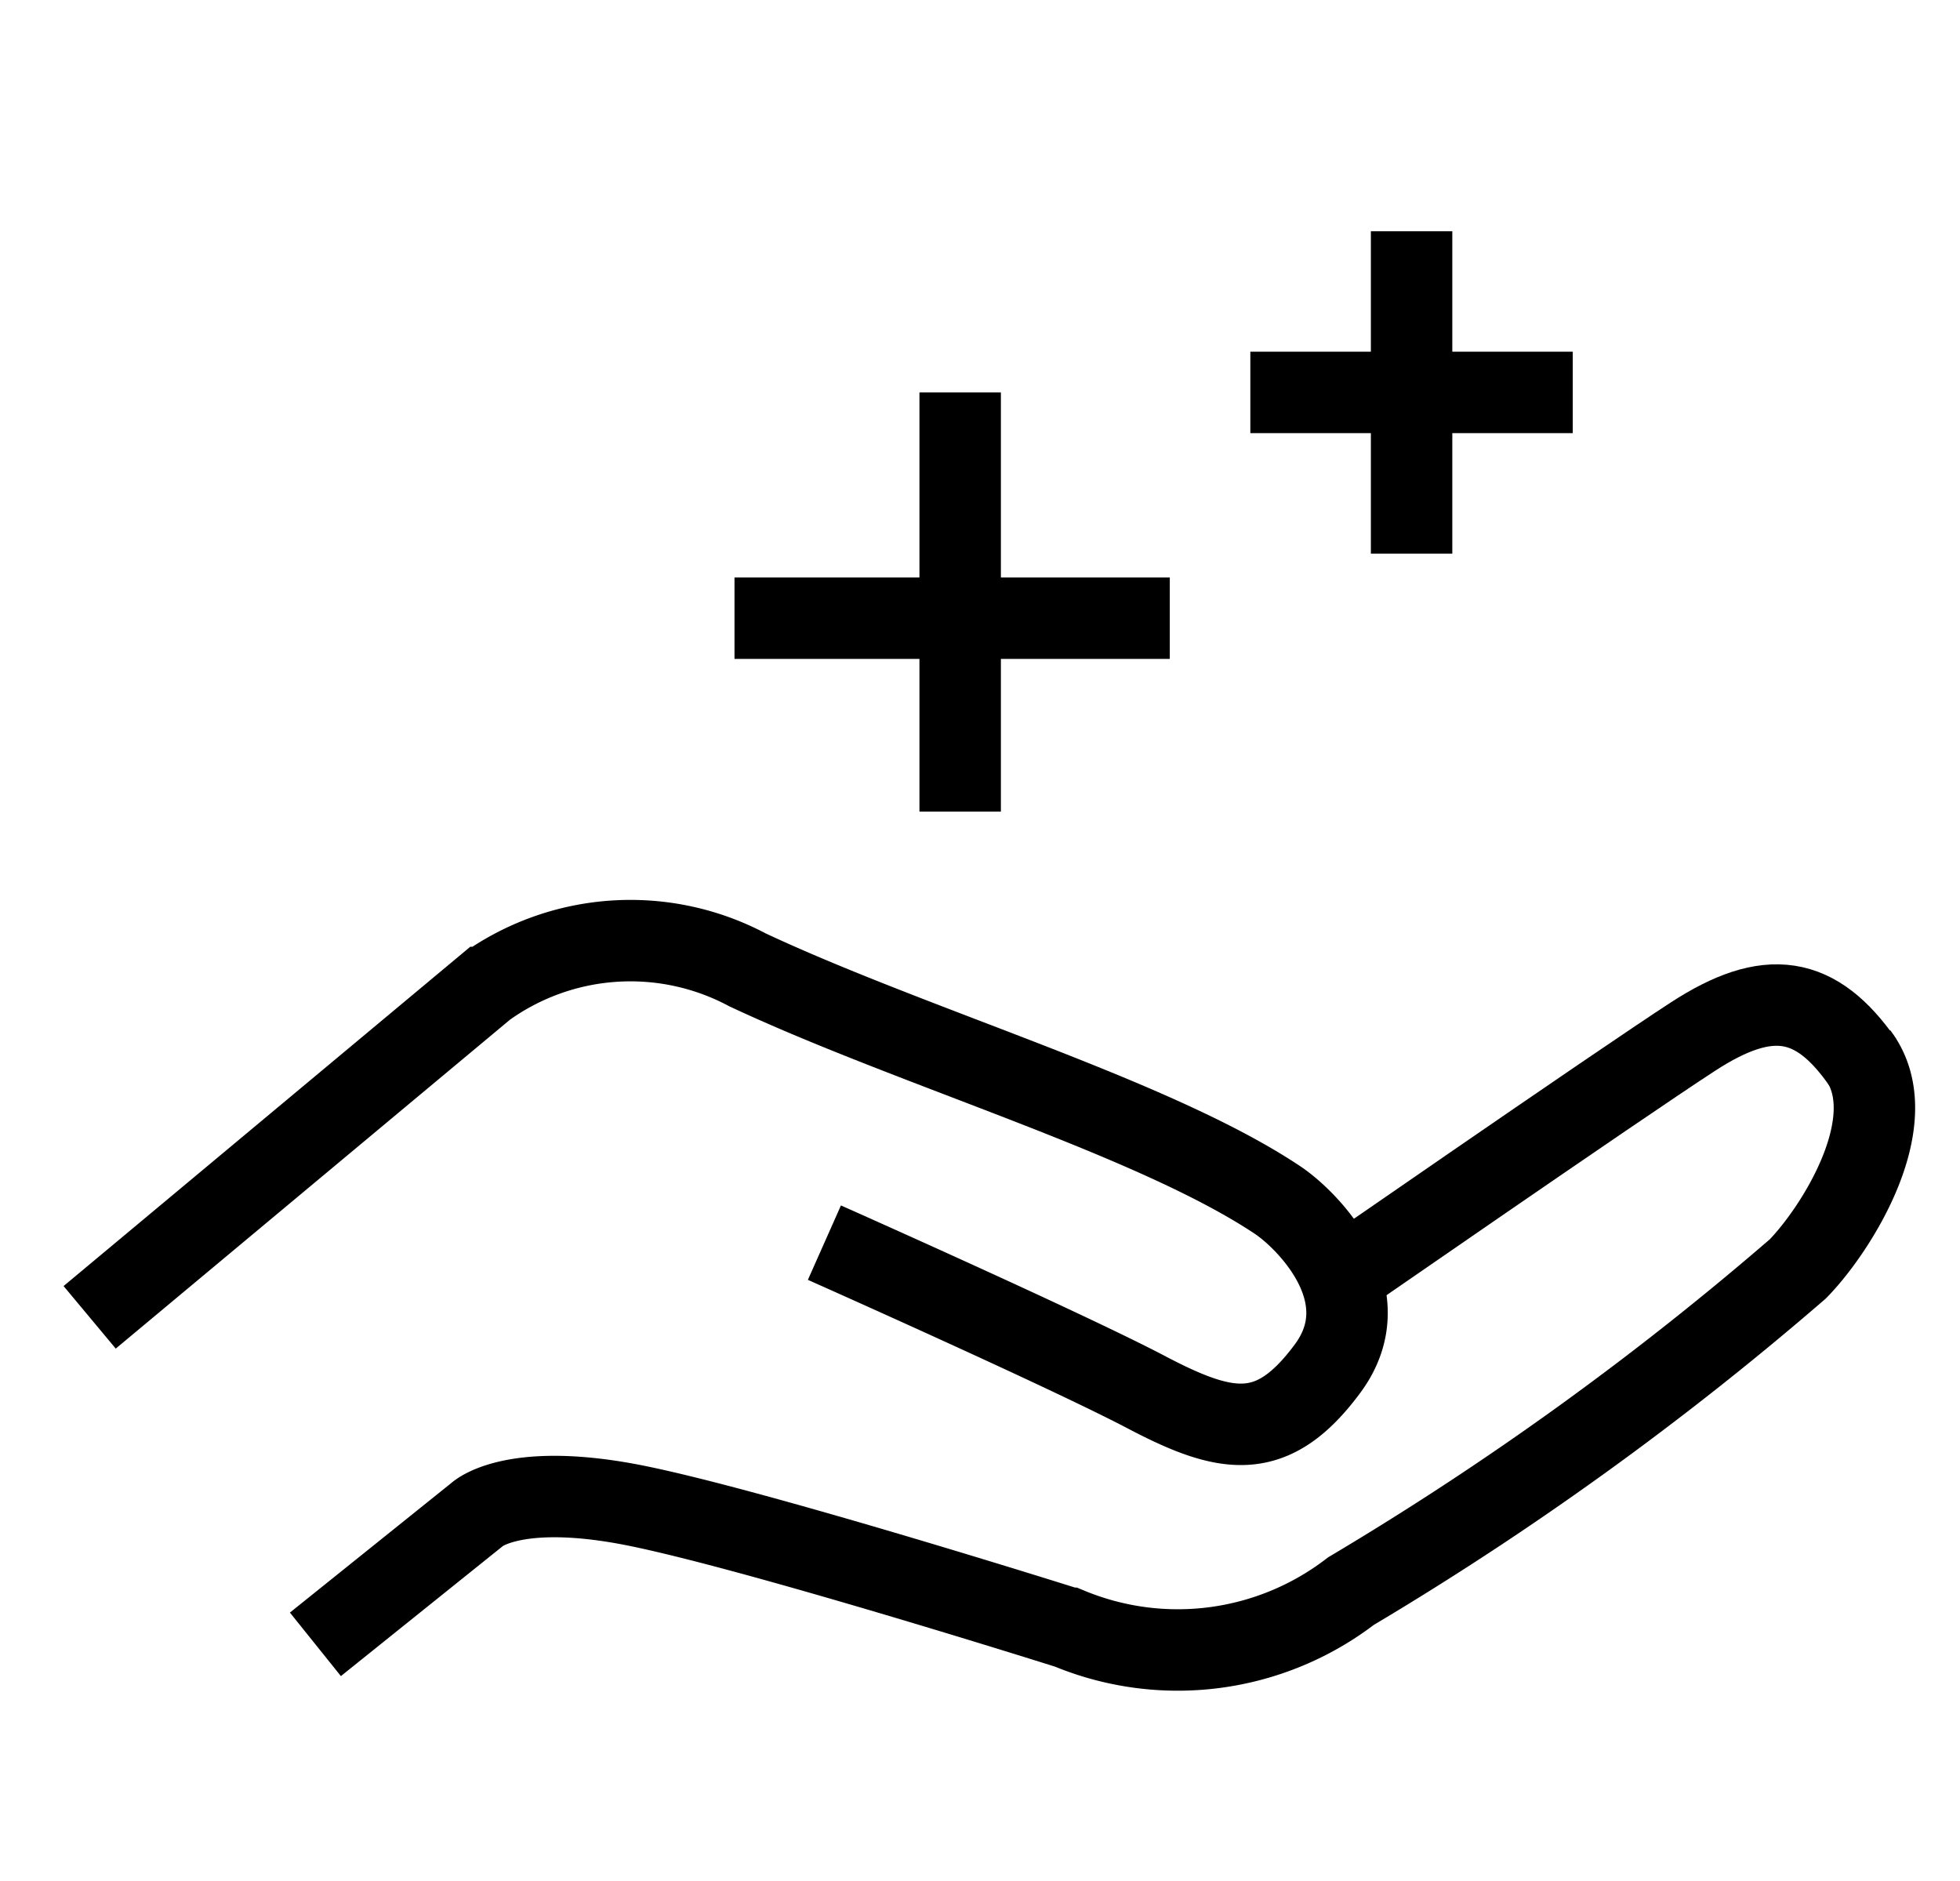
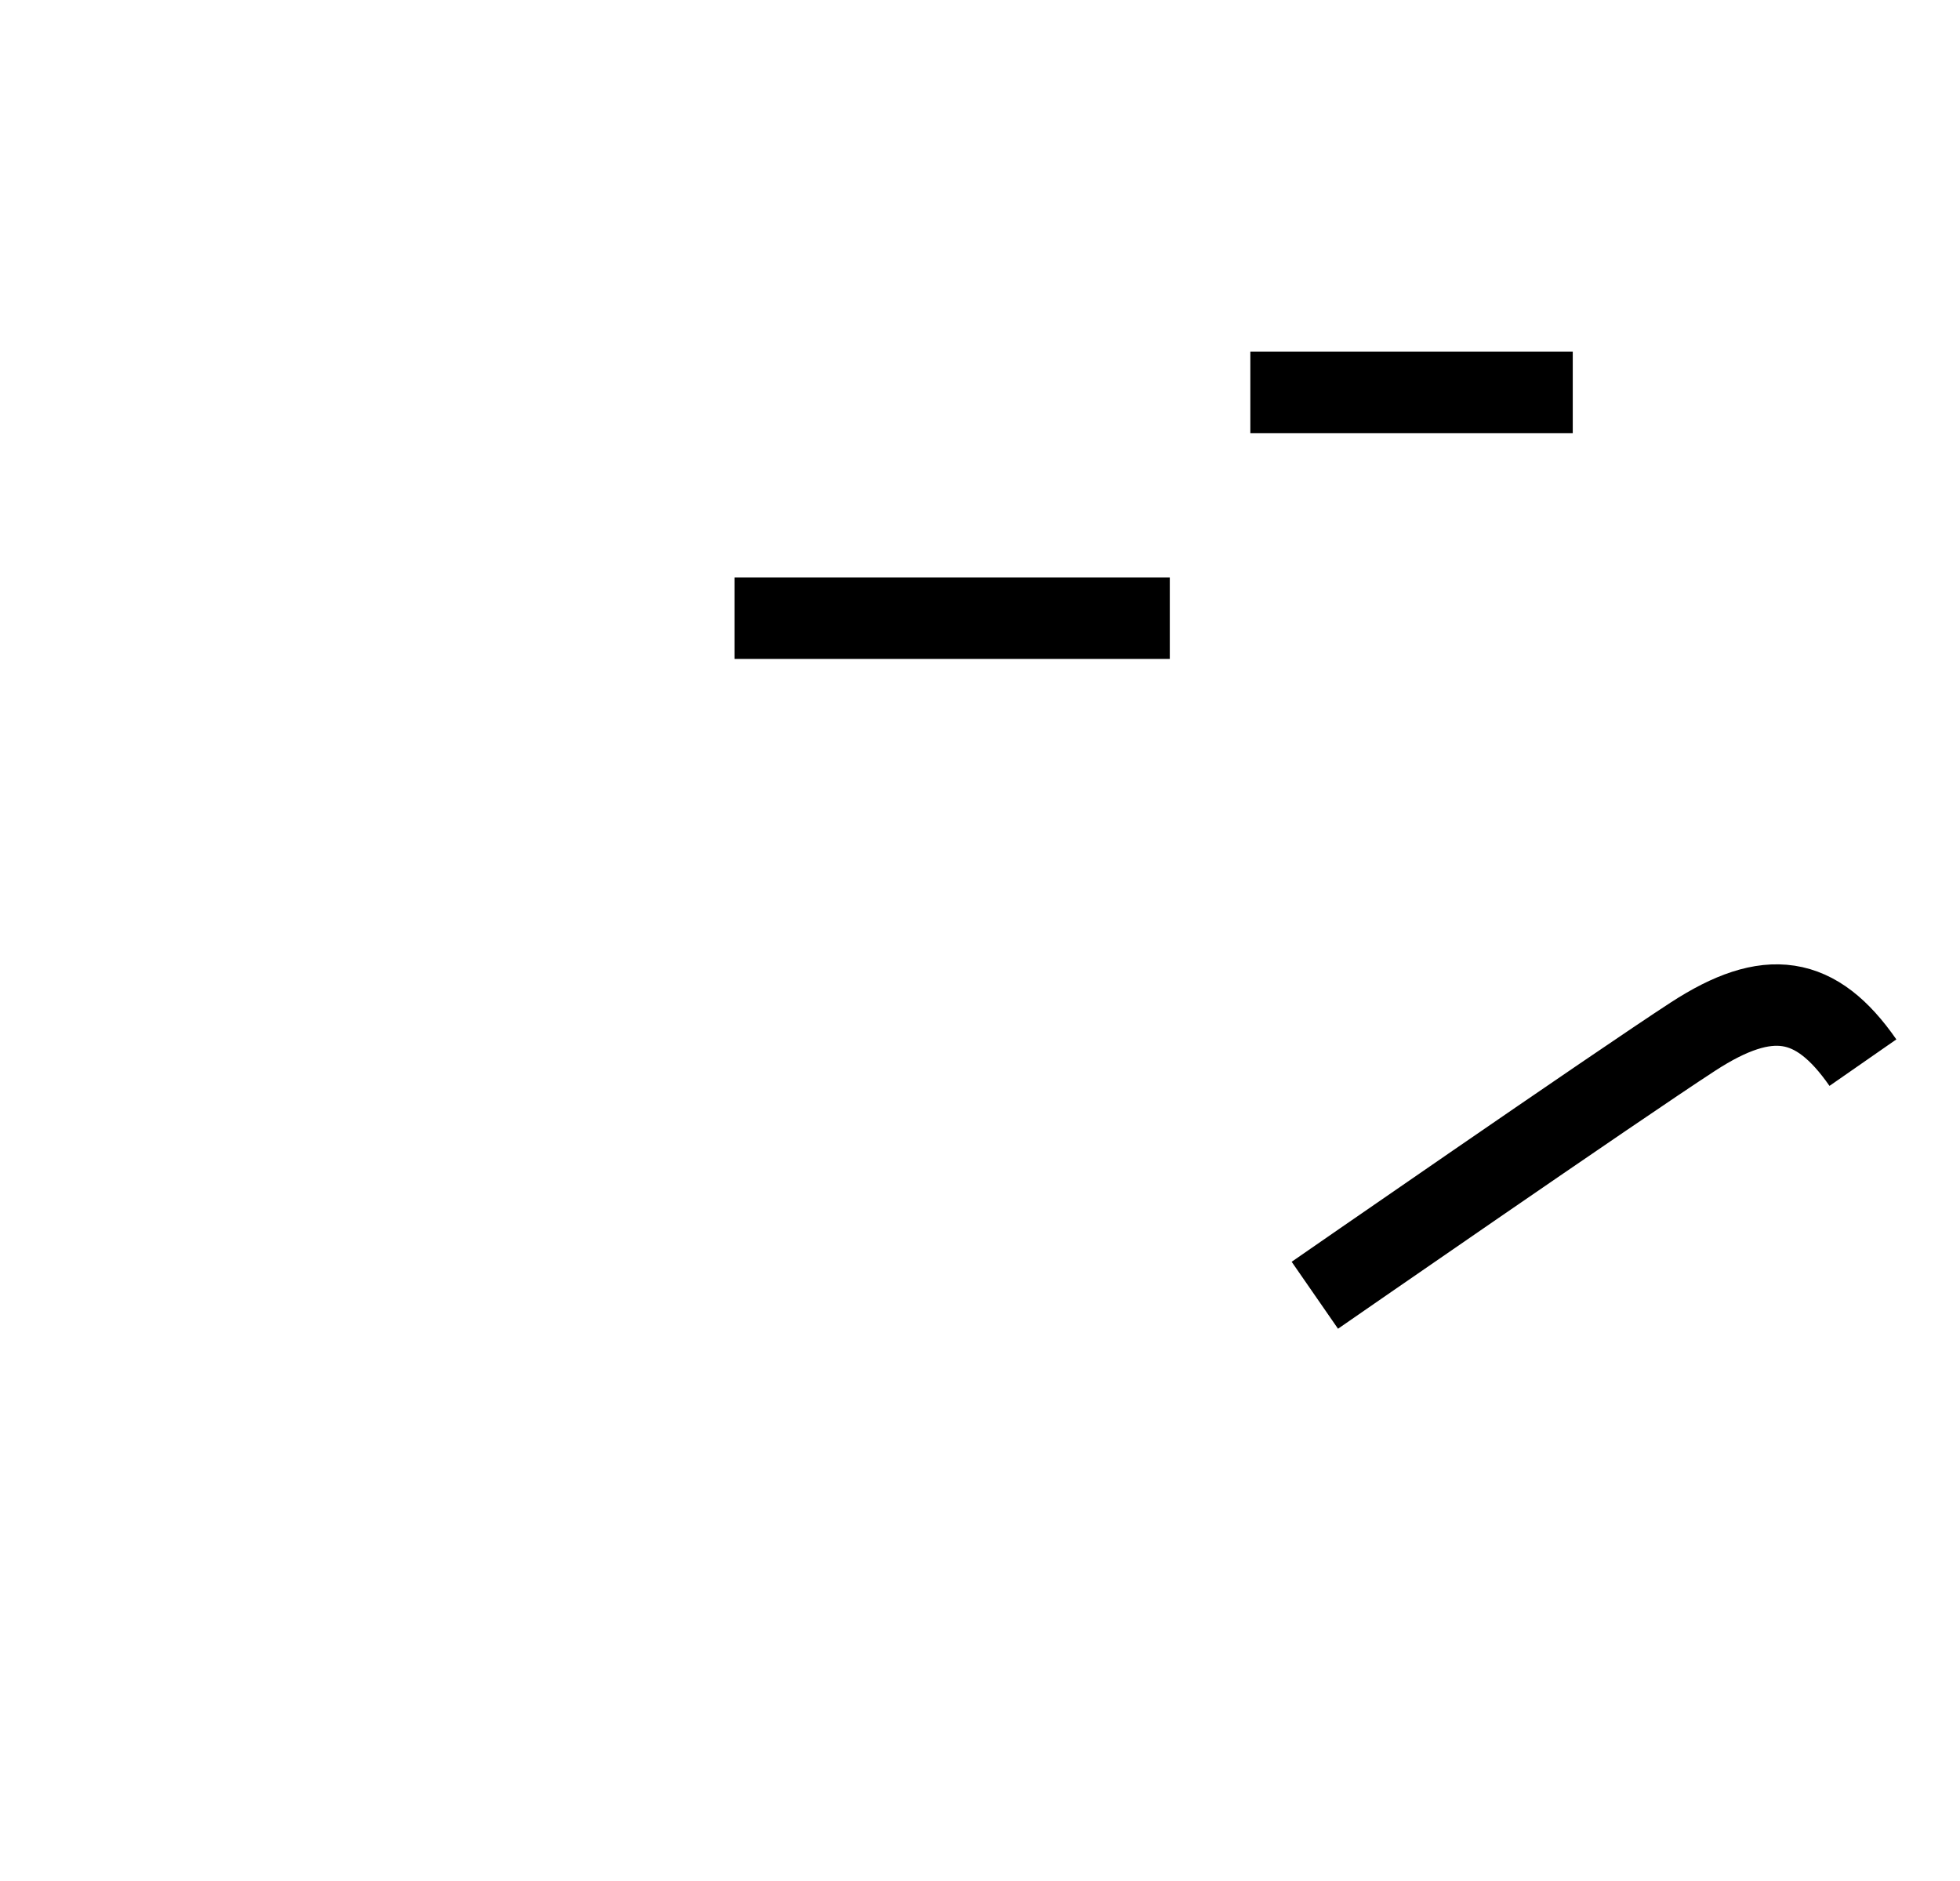
<svg xmlns="http://www.w3.org/2000/svg" id="Finanzen" viewBox="0 0 24.067 23.097">
  <defs>
    <style>.cls-1{fill:none;stroke:#000;}</style>
  </defs>
  <g id="Styleguide">
    <g id="sOG-Icons">
      <g id="Zusatzleistung">
        <g id="Group">
          <g id="Finance">
-             <path id="Path" class="cls-1" d="M1.101,16.174l4.855-4.05a3.058,3.058,0,0,1,3.223-.216c2.053.961,4.968,1.804,6.498,2.819.349.227,1.304,1.156.626,2.074s-1.242.81-2.228.292-3.952-1.836-3.952-1.836" />
            <path id="Path-2" data-name="Path" class="cls-1" d="M22.875,13.047c-.577-.83-1.164-.919-2.085-.321s-4.645,3.177-4.645,3.177" />
-             <path id="Path-3" data-name="Path" class="cls-1" d="M3.873,20.189,5.861,18.593s.408-.383,1.8-.135,5.463,1.534,5.463,1.534a3.492,3.492,0,0,0,3.464-.456,38.429,38.429,0,0,0,5.488-3.957c.477-.488,1.333-1.841.736-2.628" />
-             <line id="Path-4" data-name="Path" class="cls-1" x1="11.79" y1="4.818" x2="11.79" y2="9.965" />
            <line id="Path-5" data-name="Path" class="cls-1" x1="14.364" y1="7.59" x2="9.019" y2="7.59" />
-             <line id="Path-6" data-name="Path" class="cls-1" x1="17.333" y1="2.839" x2="17.333" y2="6.798" />
            <line id="Path-7" data-name="Path" class="cls-1" x1="19.312" y1="4.818" x2="15.353" y2="4.818" />
          </g>
        </g>
      </g>
    </g>
  </g>
</svg>